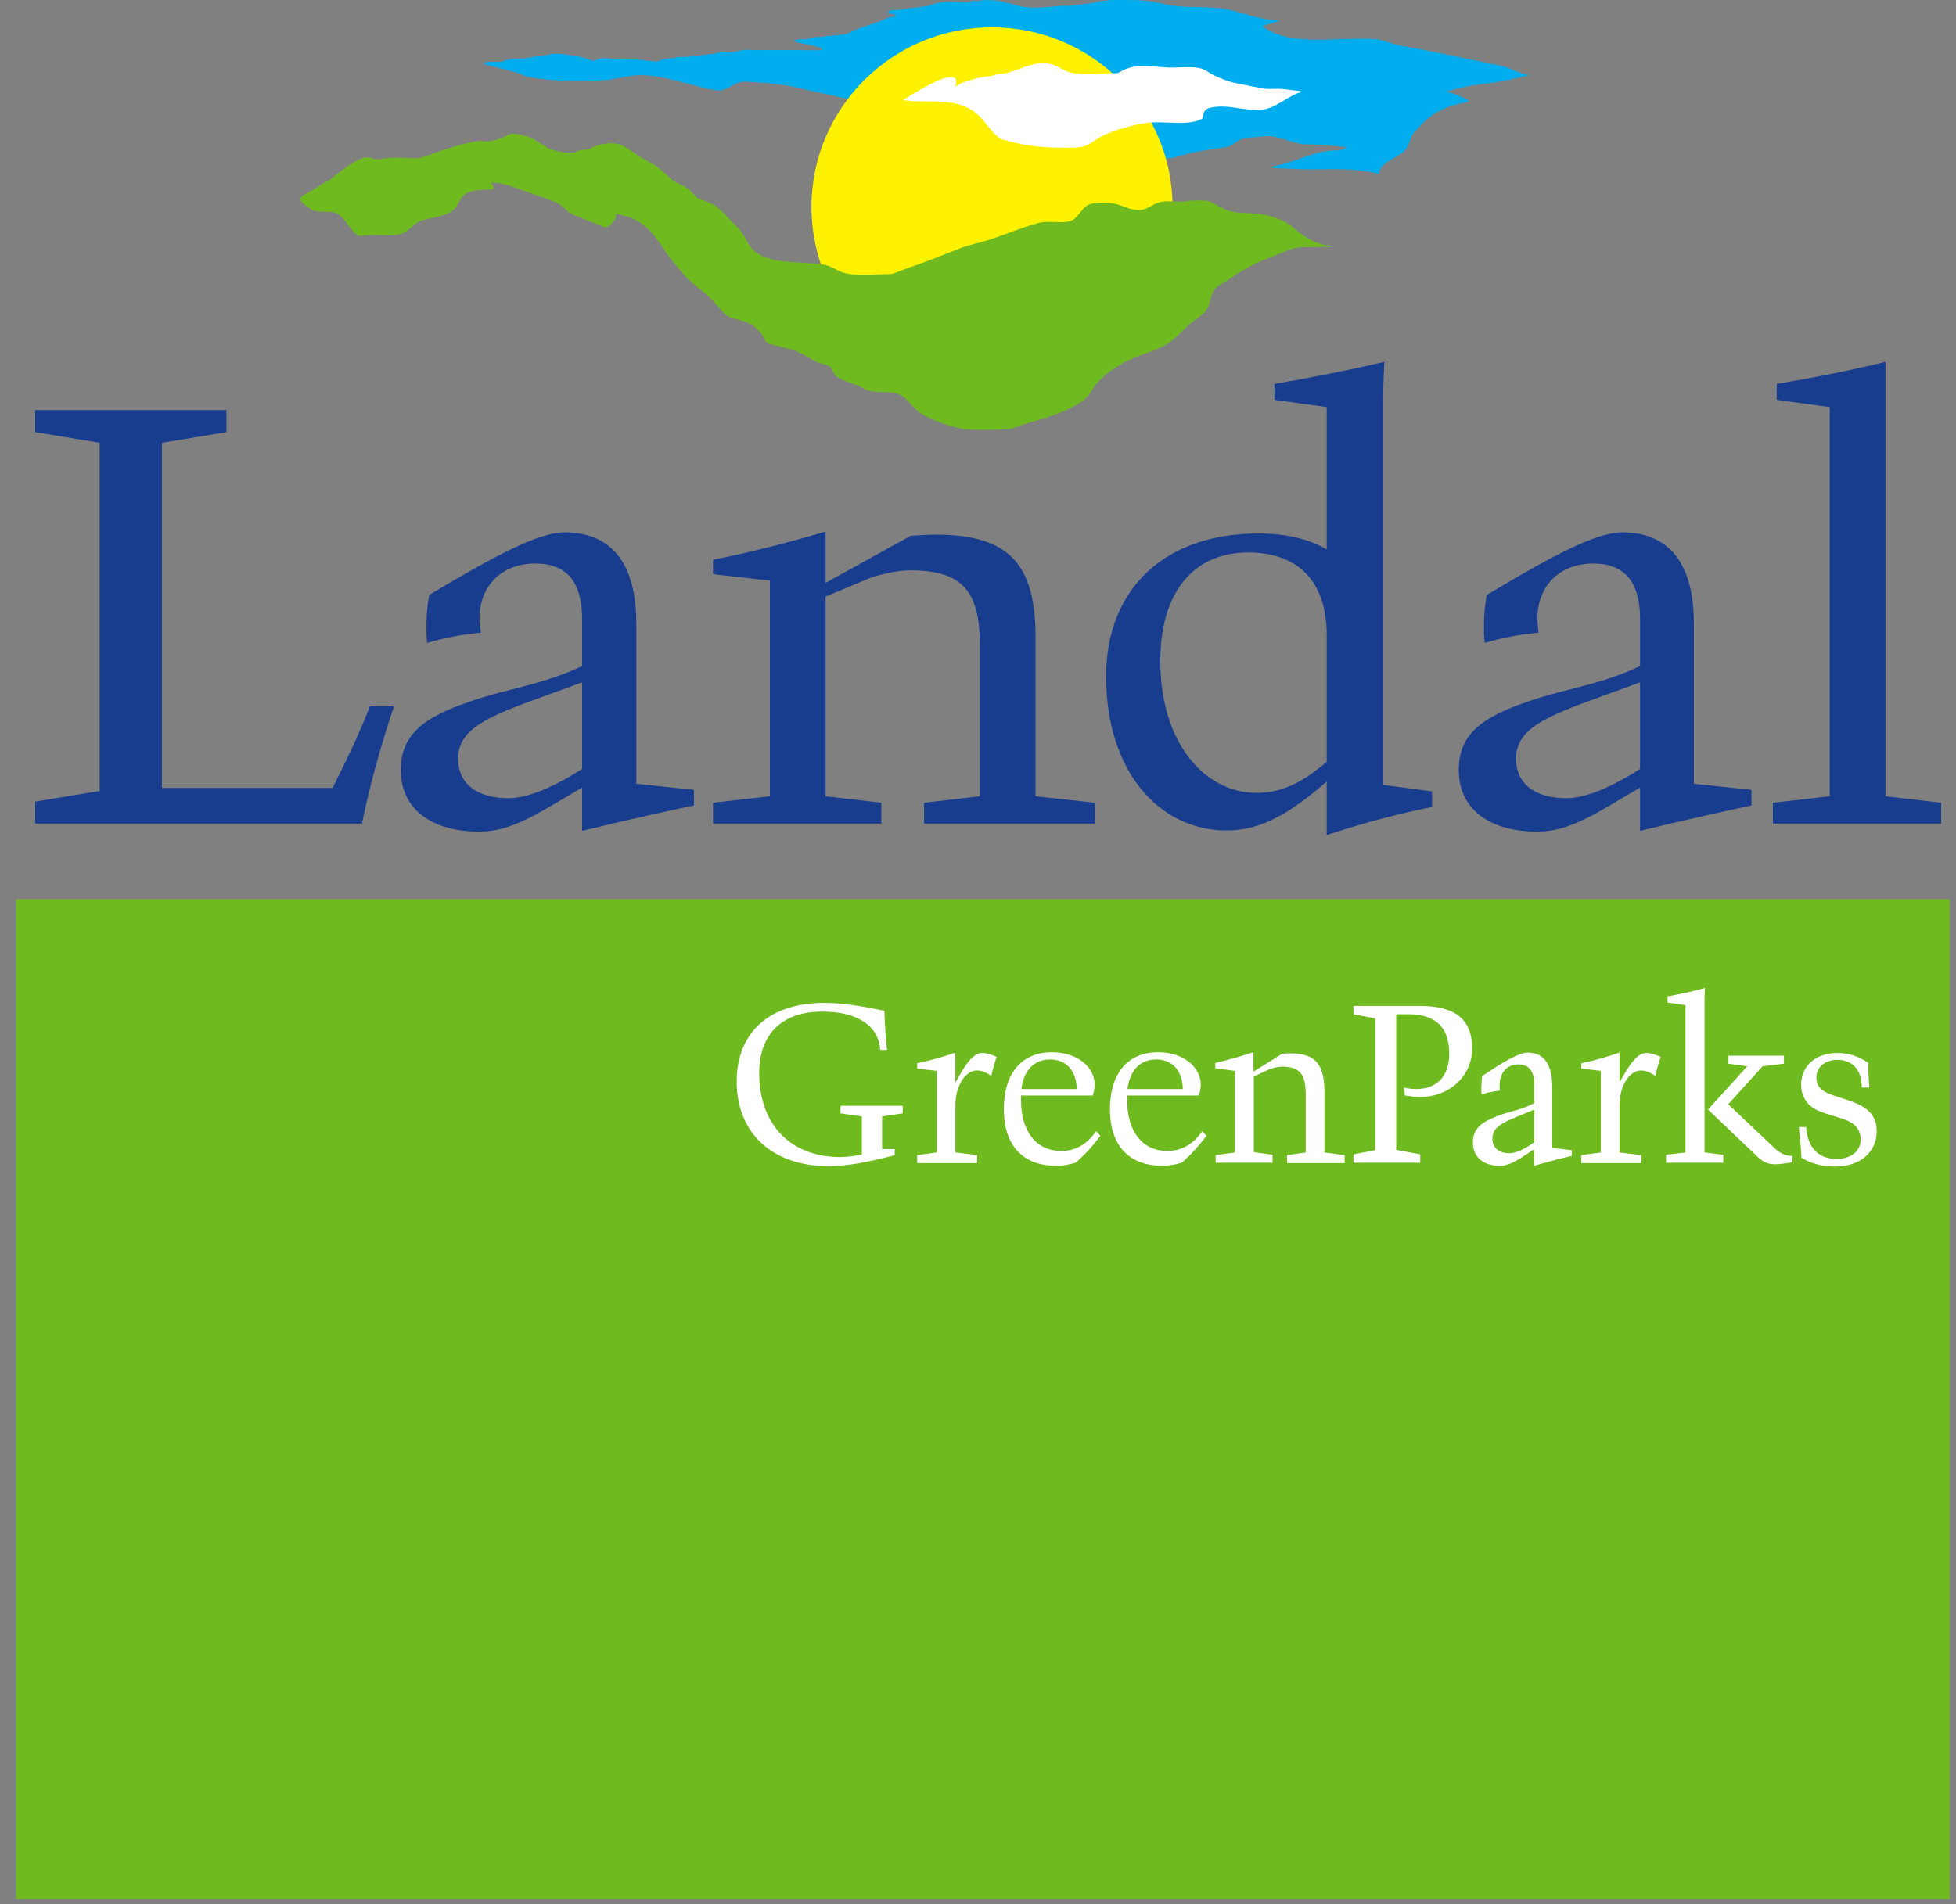
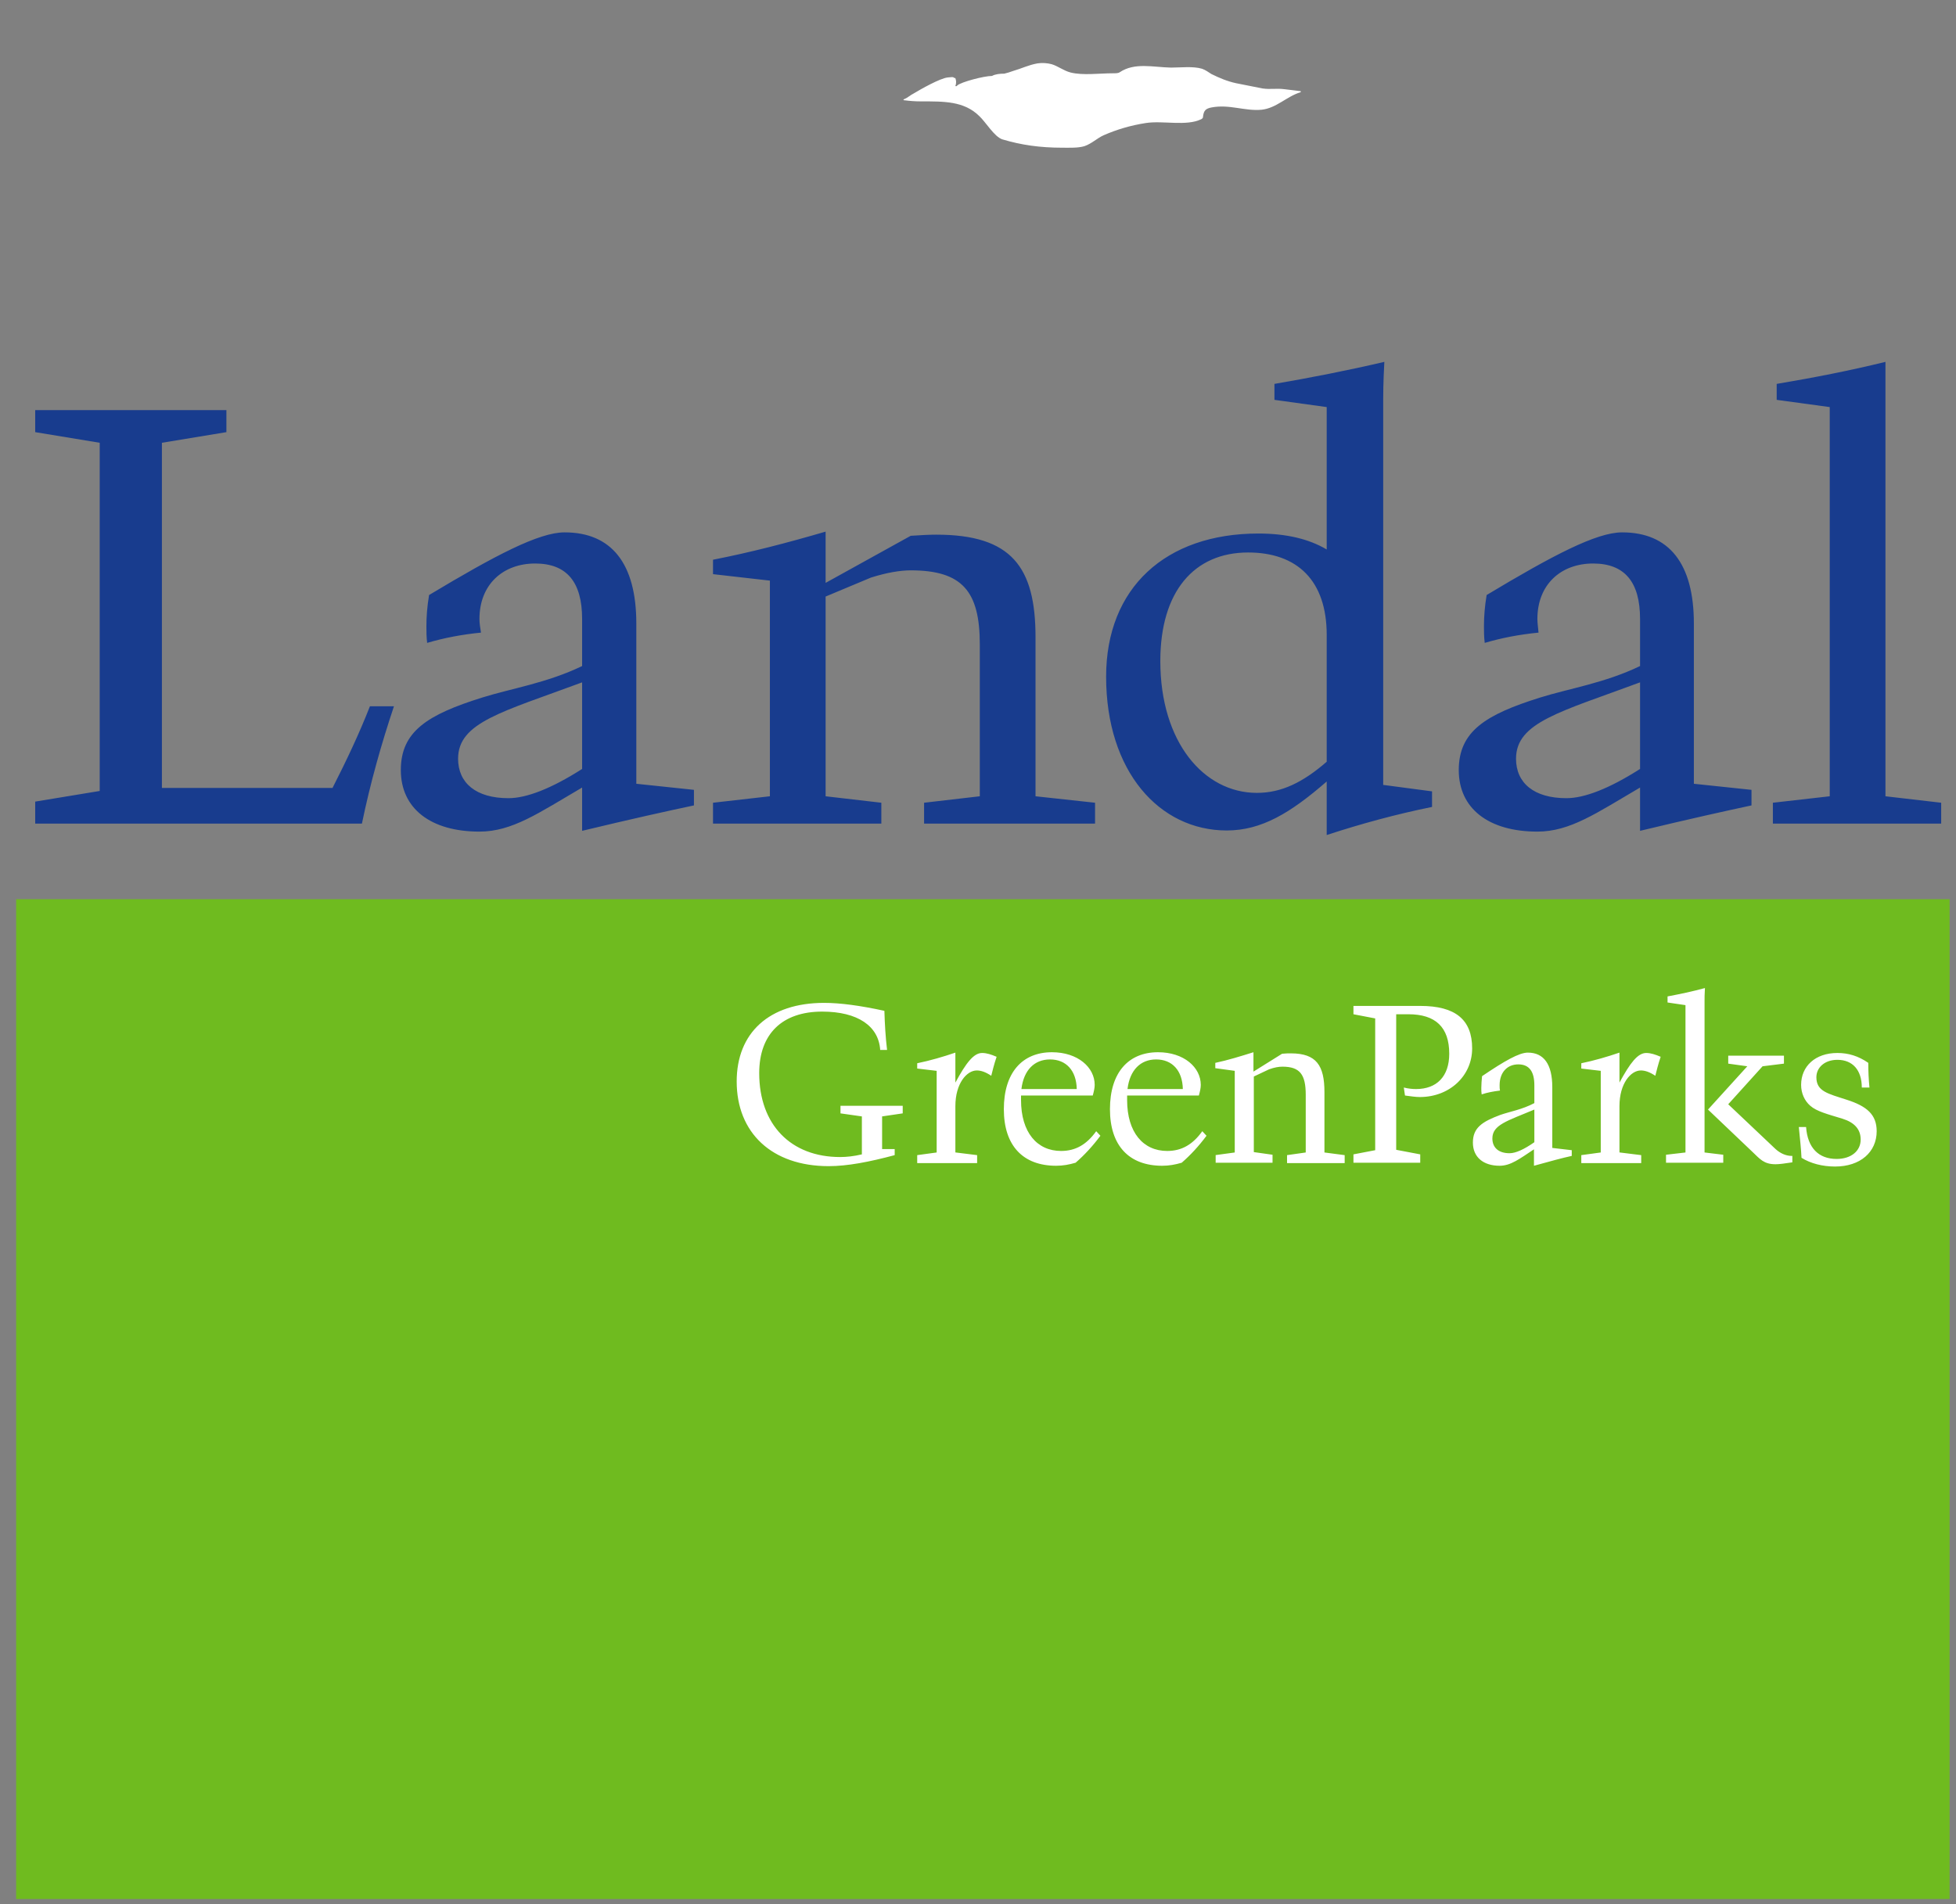
<svg xmlns="http://www.w3.org/2000/svg" width="76" height="74" viewBox="0 0 76 74" fill="none">
  <rect x="0" y="0" width="76" height="74" fill="#808080" stroke="none" />
  <g id="landal-greenparks-b-v-vector-logo 1">
    <path id="Fill-3" d="M0.627 73.8H75.751V34.945H0.627V73.8Z" fill="#6FBB1F" />
    <path id="Combined-Shape" d="M32.198 45.319C29.988 45.319 28.624 44.02 28.624 42.028C28.624 40.139 29.884 38.974 32.02 38.974C32.643 38.974 33.414 39.077 34.363 39.283C34.378 39.8 34.407 40.302 34.467 40.803H34.2C34.14 39.874 33.325 39.313 31.946 39.313C30.389 39.313 29.499 40.184 29.499 41.703C29.499 43.711 30.73 44.965 32.643 44.965C32.895 44.965 33.176 44.935 33.488 44.861V43.386L32.657 43.268V42.973H35.075V43.268L34.274 43.386V44.655H34.763V44.891C33.77 45.157 32.924 45.319 32.198 45.319ZM37.136 44.788L37.966 44.891V45.201H35.638V44.891L36.394 44.788V41.615L35.638 41.526V41.32C36.142 41.217 36.647 41.069 37.121 40.907V42.072C37.536 41.305 37.833 40.921 38.159 40.921C38.337 40.921 38.515 40.98 38.723 41.069C38.619 41.379 38.559 41.63 38.515 41.807C38.293 41.659 38.115 41.6 37.952 41.6C37.566 41.6 37.121 42.102 37.121 42.987V44.788H37.136ZM41.792 45.186C41.54 45.26 41.303 45.304 41.036 45.304C39.746 45.304 39.004 44.522 39.004 43.105C39.004 41.689 39.716 40.892 40.873 40.892C41.881 40.892 42.534 41.482 42.534 42.161C42.534 42.279 42.504 42.412 42.459 42.574H39.672V42.751C39.672 44.006 40.294 44.729 41.229 44.729C41.792 44.729 42.222 44.478 42.593 43.961L42.756 44.138C42.459 44.537 42.133 44.891 41.792 45.186ZM41.837 42.323C41.822 41.6 41.422 41.172 40.799 41.172C40.191 41.172 39.776 41.586 39.687 42.323H41.837ZM45.915 45.186C45.663 45.26 45.425 45.304 45.158 45.304C43.868 45.304 43.127 44.522 43.127 43.105C43.127 41.689 43.839 40.892 44.995 40.892C46.004 40.892 46.656 41.482 46.656 42.161C46.656 42.279 46.627 42.412 46.582 42.574H43.794V42.751C43.794 44.006 44.417 44.729 45.351 44.729C45.915 44.729 46.345 44.478 46.715 43.961L46.879 44.138C46.582 44.537 46.256 44.891 45.915 45.186ZM45.959 42.323C45.944 41.6 45.544 41.172 44.921 41.172C44.313 41.172 43.898 41.586 43.809 42.323H45.959ZM47.22 44.891L47.976 44.788V41.615L47.22 41.512V41.305C47.709 41.202 48.184 41.054 48.703 40.892V41.645L49.815 40.951C49.948 40.936 50.067 40.936 50.156 40.936C51.149 40.936 51.461 41.408 51.461 42.441V44.788L52.247 44.891V45.201H50.008V44.891L50.734 44.788V42.545C50.734 41.763 50.512 41.453 49.83 41.453C49.681 41.453 49.518 41.482 49.31 41.556L48.717 41.836V44.773L49.444 44.876V45.186H47.234V44.891H47.22ZM55.183 44.861V45.186H52.588V44.861L53.433 44.699V39.578L52.588 39.416V39.092H55.183C56.547 39.092 57.2 39.623 57.2 40.744C57.2 41.807 56.325 42.633 55.168 42.633C55.005 42.633 54.812 42.604 54.59 42.574L54.545 42.264C54.723 42.309 54.886 42.323 55.02 42.323C55.821 42.323 56.31 41.836 56.31 40.951C56.31 39.918 55.776 39.416 54.723 39.416H54.545H54.249V44.684L55.183 44.861ZM59.617 44.655C59.038 45.039 58.697 45.304 58.267 45.304C57.63 45.304 57.229 44.965 57.229 44.404C57.229 43.828 57.585 43.592 58.297 43.327C58.682 43.194 59.142 43.12 59.617 42.869V42.176C59.617 41.63 59.409 41.364 58.994 41.364C58.564 41.364 58.267 41.674 58.267 42.176C58.267 42.235 58.267 42.309 58.282 42.382C58.03 42.412 57.793 42.456 57.57 42.53C57.556 42.441 57.556 42.368 57.556 42.279C57.556 42.132 57.57 41.984 57.585 41.822C58.46 41.231 59.023 40.907 59.365 40.907C59.987 40.907 60.314 41.364 60.314 42.249V44.611L61.07 44.699V44.921C60.729 44.994 60.239 45.127 59.602 45.304V44.655H59.617ZM59.617 43.12C58.564 43.563 57.986 43.711 57.986 44.242C57.986 44.596 58.223 44.817 58.653 44.817C58.89 44.817 59.216 44.67 59.617 44.389V43.12ZM62.938 44.788L63.769 44.891V45.201H61.441V44.891L62.197 44.788V41.615L61.441 41.526V41.32C61.945 41.217 62.449 41.069 62.924 40.907V42.072C63.339 41.305 63.635 40.921 63.962 40.921C64.14 40.921 64.317 40.98 64.525 41.069C64.421 41.379 64.362 41.63 64.317 41.807C64.095 41.659 63.917 41.6 63.754 41.6C63.368 41.6 62.924 42.102 62.924 42.987V44.788H62.938ZM67.891 41.438L67.15 41.335V41.025H69.315V41.335L68.484 41.438L67.15 42.914L68.989 44.655C69.167 44.817 69.389 44.921 69.612 44.921H69.641V45.171C69.344 45.216 69.137 45.245 68.989 45.245C68.529 45.245 68.381 45.039 68.084 44.758L66.364 43.12L67.891 41.438ZM64.792 38.959V38.723C65.267 38.634 65.756 38.531 66.245 38.398C66.23 38.619 66.23 38.796 66.23 38.944V44.788L66.957 44.876V45.186H64.733V44.876L65.489 44.788V39.062L64.792 38.959ZM69.893 43.799H70.175C70.234 44.611 70.664 45.039 71.361 45.039C71.925 45.039 72.296 44.729 72.296 44.286C72.296 43.888 72.058 43.622 71.584 43.474C71.005 43.297 70.59 43.194 70.338 42.973C70.116 42.781 69.982 42.486 69.982 42.161C69.982 41.438 70.531 40.921 71.391 40.921C71.821 40.921 72.207 41.039 72.592 41.305C72.592 41.645 72.607 41.954 72.637 42.264H72.34C72.34 41.586 71.984 41.187 71.391 41.187C70.902 41.187 70.575 41.482 70.575 41.866C70.575 42.412 71.02 42.5 71.747 42.736C72.533 42.987 72.918 43.312 72.918 43.961C72.918 44.773 72.281 45.334 71.302 45.334C70.813 45.334 70.353 45.216 69.997 44.994C69.982 44.655 69.938 44.257 69.893 43.799Z" fill="white" />
    <path id="Combined-Shape_1_" d="M14.373 27.448H15.307C14.818 28.909 14.388 30.429 14.062 32.008H1.368V31.152L3.874 30.739V17.207L1.368 16.794V15.938H8.797V16.794L6.291 17.207V30.621H12.92C13.454 29.573 13.958 28.511 14.373 27.448ZM22.618 32.288V30.606C20.927 31.595 19.904 32.318 18.629 32.318C16.731 32.318 15.574 31.418 15.574 29.927C15.574 28.422 16.612 27.773 18.733 27.109C19.86 26.755 21.239 26.548 22.618 25.884V24.054C22.618 22.623 22.025 21.899 20.794 21.899C19.548 21.899 18.629 22.711 18.629 24.054C18.629 24.216 18.659 24.408 18.688 24.585C17.932 24.659 17.25 24.792 16.597 24.984C16.568 24.748 16.568 24.541 16.568 24.334C16.568 23.965 16.597 23.567 16.672 23.124C19.252 21.575 20.942 20.689 21.936 20.689C23.76 20.689 24.724 21.899 24.724 24.231V30.459L26.963 30.695V31.3C25.984 31.506 24.516 31.831 22.618 32.288ZM22.618 29.883V26.518C19.519 27.669 17.799 28.068 17.799 29.485C17.799 30.429 18.495 31.019 19.756 31.019C20.453 31.019 21.417 30.65 22.618 29.883ZM27.704 31.196L29.914 30.945V22.564L27.704 22.313V21.752C29.143 21.471 30.566 21.103 32.079 20.66V22.652L35.386 20.822C35.801 20.793 36.142 20.778 36.379 20.778C39.301 20.778 40.235 22.032 40.235 24.762V30.945L42.548 31.196V32.008H35.905V31.196L38.07 30.945V25.043C38.07 22.977 37.388 22.165 35.386 22.165C34.971 22.165 34.452 22.254 33.843 22.445L32.079 23.183V30.945L34.244 31.196V32.008H27.704V31.196ZM51.549 30.37C50.141 31.595 49.014 32.274 47.664 32.274C45.054 32.274 42.978 29.986 42.978 26.297C42.978 22.844 45.291 20.734 48.895 20.734C49.963 20.734 50.852 20.94 51.549 21.354V15.82L49.518 15.539V14.919C50.897 14.683 52.335 14.403 53.788 14.063C53.744 14.905 53.744 15.362 53.744 15.495V30.503L55.642 30.754V31.359C54.263 31.639 52.899 32.008 51.549 32.451V30.37ZM51.549 24.674C51.549 22.564 50.407 21.471 48.495 21.471C46.404 21.471 45.084 22.977 45.084 25.692C45.084 28.835 46.774 30.813 48.836 30.813C49.8 30.813 50.63 30.399 51.549 29.603V24.674ZM63.724 32.288V30.606C62.033 31.595 61.01 32.318 59.735 32.318C57.837 32.318 56.68 31.418 56.68 29.927C56.68 28.422 57.718 27.773 59.839 27.109C60.966 26.755 62.345 26.548 63.724 25.884V24.054C63.724 22.623 63.131 21.899 61.9 21.899C60.654 21.899 59.735 22.711 59.735 24.054C59.735 24.216 59.765 24.408 59.779 24.585C59.023 24.659 58.341 24.792 57.689 24.984C57.659 24.748 57.659 24.541 57.659 24.334C57.659 23.965 57.689 23.567 57.763 23.124C60.343 21.575 62.033 20.689 63.027 20.689C64.851 20.689 65.815 21.899 65.815 24.231V30.459L68.054 30.695V31.3C67.09 31.506 65.622 31.831 63.724 32.288ZM63.724 29.883V26.518C60.625 27.669 58.905 28.068 58.905 29.485C58.905 30.429 59.602 31.019 60.862 31.019C61.559 31.019 62.523 30.65 63.724 29.883ZM69.033 15.539V14.919C70.442 14.683 71.88 14.403 73.259 14.063V15.495V30.945L75.424 31.196V32.008H68.885V31.196L71.094 30.945V15.82L69.033 15.539Z" fill="#183C8E" />
-     <path id="Fill-24" d="M38.025 0.03C38.233 -0.015 38.5 6.75084e-07 38.782 0.03C39.138 0.089 39.419 0.207 39.775 0.266C40.383 0.354 40.917 0.221 41.54 0.221C41.688 0.221 41.792 0.192 41.925 0.177C42.059 0.162 42.177 0.148 42.311 0.133C42.4 0.118 42.474 0.118 42.563 0.089C42.8 0.03 43.052 0 43.29 0C43.631 0 44.046 -2.25395e-07 44.372 0.015C44.684 0.044 44.95 0.089 45.247 0.162C46.018 0.339 46.819 0.221 47.62 0.354C48.287 0.472 48.925 0.782 49.651 0.782C49.681 0.782 49.681 0.812 49.651 0.826C49.459 0.885 49.281 0.944 49.088 1.003C49.043 1.018 49.073 1.033 49.088 1.048C50.156 1.83 51.979 1.431 53.403 1.52C53.744 1.535 54.056 1.712 54.397 1.771C55.746 2.007 57.021 2.287 58.356 2.568C58.653 2.627 59.097 2.892 59.349 2.892C59.394 2.907 59.379 2.937 59.349 2.937C59.053 3.01 58.742 3.069 58.445 3.143C57.881 3.247 57.407 3.261 56.769 3.409C56.591 3.453 56.413 3.497 56.25 3.542C56.235 3.556 56.221 3.571 56.25 3.586C56.28 3.601 56.309 3.601 56.339 3.601C56.487 3.63 56.814 3.763 57.021 3.881C57.066 3.911 57.066 3.955 57.021 3.97C56.354 4.073 55.776 4.294 55.286 4.781C55.168 4.899 55.064 5.032 54.945 5.15C54.797 5.298 54.782 5.667 54.53 5.903C54.263 6.139 53.581 6.346 53.581 6.744C53.581 6.759 53.581 6.773 53.536 6.759C53.388 6.685 53.195 6.685 53.017 6.655C52.38 6.537 51.594 6.582 50.897 6.582C50.422 6.582 49.963 6.537 49.473 6.537C49.444 6.537 49.459 6.493 49.473 6.493H49.518C49.473 6.478 49.488 6.449 49.518 6.449C50.333 6.316 51.06 5.844 51.935 5.844C52.054 5.844 52.187 5.814 52.276 5.755C52.306 5.74 52.306 5.726 52.276 5.711C51.95 5.696 51.683 5.637 51.371 5.622C51.149 5.622 50.793 5.608 50.645 5.608C50.408 5.593 49.666 5.327 49.429 5.298C49.236 5.268 49.029 5.313 48.821 5.327C48.569 5.342 48.272 5.357 48.094 5.475C48.035 5.519 47.99 5.549 47.931 5.593C47.812 5.681 47.694 5.711 47.56 5.726C47.101 5.8 46.641 5.859 46.181 5.962C46.018 6.006 45.84 6.065 45.662 6.109C45.484 6.168 45.262 6.154 45.069 6.183C44.832 6.213 44.595 6.272 44.372 6.272C44.12 6.272 43.927 6.095 43.675 6.036C42.949 5.844 42.237 5.667 41.51 5.475C40.635 5.268 39.716 5.121 38.796 5.003C38.678 4.988 38.663 5.003 38.648 5.017C38.618 5.017 38.618 5.003 38.618 4.988V4.973V4.958C38.633 4.929 38.663 4.958 38.663 4.958C38.707 4.944 38.752 4.929 38.796 4.914C38.826 4.899 38.826 4.885 38.796 4.87C38.203 4.855 37.714 4.737 37.15 4.707C36.794 4.693 36.439 4.693 36.083 4.678C35.638 4.619 35.148 4.398 34.689 4.25C34.214 4.117 33.725 4.029 33.236 3.911C32.39 3.719 31.56 3.542 30.715 3.35C30.27 3.276 29.84 3.217 29.38 3.202C29.187 3.188 28.98 3.158 28.787 3.188C28.475 3.247 28.223 3.542 27.882 3.512C27.586 3.497 27.363 3.409 27.096 3.35C26.429 3.188 25.791 2.966 25.065 2.922C24.516 2.892 24.027 3.069 23.508 3.114C22.514 3.188 21.387 3.158 20.497 2.981C20.29 2.937 20.275 2.863 20.008 2.804C19.697 2.715 19.163 2.582 19.059 2.553C18.985 2.538 18.807 2.538 18.807 2.45C18.822 2.391 19.252 2.405 19.504 2.405C19.741 2.273 20.067 2.273 20.364 2.273C20.453 2.258 20.542 2.243 20.616 2.228C20.735 2.214 20.853 2.199 20.957 2.184C21.061 2.169 21.165 2.155 21.254 2.14C21.565 2.007 22.366 2.169 22.677 2.243C22.826 2.273 22.929 2.361 23.107 2.361C23.359 2.184 23.671 2.287 23.967 2.302C24.234 2.302 24.516 2.317 24.783 2.317C25.05 2.332 25.272 2.391 25.554 2.391C25.732 2.287 25.969 2.258 26.207 2.258C26.325 2.199 26.488 2.214 26.637 2.214C26.77 2.199 26.889 2.184 27.022 2.169C27.156 2.155 27.274 2.14 27.408 2.125C27.541 2.11 27.66 2.095 27.793 2.081C27.956 2.007 28.209 2.036 28.401 2.036C28.49 2.022 28.579 2.007 28.668 1.992C28.861 1.904 29.172 1.948 29.395 1.948H31.115C31.397 1.948 31.886 1.977 31.96 1.918C31.901 1.771 30.863 1.697 30.863 1.564C30.878 1.535 31.204 1.535 31.382 1.52C31.545 1.431 31.782 1.431 31.99 1.431C32.108 1.387 32.286 1.387 32.42 1.387C32.583 1.358 32.761 1.343 32.924 1.313C33.028 1.254 33.102 1.21 33.25 1.151C33.577 1.033 33.903 0.93 34.229 0.812C34.377 0.753 34.541 0.649 34.718 0.649C34.807 0.664 34.837 0.59 34.718 0.561C34.674 0.561 34.496 0.516 34.511 0.457C34.541 0.398 34.778 0.384 34.941 0.384C35.045 0.369 35.148 0.354 35.237 0.339C35.356 0.325 35.475 0.31 35.578 0.295C35.697 0.28 35.816 0.266 35.92 0.251C36.068 0.236 36.142 0.207 36.261 0.162C36.691 0.015 37.091 0.089 37.595 0.089C37.669 0.089 37.788 0.044 37.847 0.015C37.951 0.074 37.966 0.059 38.025 0.03Z" fill="#00AEEF" />
-     <path id="Fill-26" d="M45.559 8.043C45.559 11.894 42.415 15.023 38.545 15.023C34.674 15.023 31.53 11.894 31.53 8.043C31.53 4.191 34.674 1.062 38.545 1.062C42.415 1.062 45.559 4.191 45.559 8.043Z" fill="#FFF200" />
    <path id="Fill-30" d="M40.309 2.464C40.487 2.435 40.695 2.45 40.858 2.494C41.11 2.568 41.318 2.745 41.599 2.818C42.074 2.937 42.726 2.848 43.245 2.848C43.364 2.848 43.453 2.848 43.512 2.804C44.091 2.42 44.803 2.612 45.499 2.627C45.87 2.627 46.359 2.568 46.701 2.671C46.834 2.715 46.953 2.804 47.071 2.878C47.368 3.025 47.679 3.158 48.02 3.232C48.361 3.305 48.717 3.365 49.058 3.438C49.37 3.483 49.592 3.424 49.919 3.468C50.126 3.497 50.319 3.512 50.526 3.542C50.571 3.556 50.541 3.571 50.526 3.586C49.993 3.748 49.592 4.206 49.014 4.265C48.361 4.324 47.768 4.043 47.071 4.176C46.849 4.22 46.775 4.294 46.745 4.516C46.745 4.575 46.73 4.604 46.671 4.634C46.093 4.914 45.188 4.678 44.521 4.781C43.942 4.87 43.394 5.032 42.889 5.253C42.623 5.371 42.43 5.578 42.133 5.681C41.881 5.755 41.57 5.74 41.273 5.74C40.413 5.74 39.687 5.637 38.945 5.416C38.634 5.312 38.307 4.752 38.055 4.516C37.462 3.925 36.676 3.94 35.786 3.94C35.564 3.94 35.356 3.925 35.134 3.896C35.09 3.896 35.09 3.881 35.134 3.851C35.282 3.792 35.356 3.704 35.505 3.63C35.772 3.468 36.528 3.04 36.825 3.01C36.884 3.01 37.077 2.966 37.077 3.04C37.091 3.025 37.106 3.025 37.121 3.04C37.151 3.114 37.166 3.232 37.121 3.335C37.136 3.365 37.18 3.35 37.195 3.32C37.343 3.187 38.233 2.951 38.545 2.951C38.678 2.878 38.856 2.863 39.019 2.863C39.138 2.833 39.242 2.804 39.36 2.759C39.672 2.671 39.968 2.523 40.309 2.464Z" fill="white" />
-     <path id="Fill-32" d="M11.793 7.585C12.134 7.393 12.46 7.187 12.801 6.995C13.217 6.685 13.617 6.316 14.106 6.139C14.314 6.065 14.492 6.198 14.729 6.198C15.13 6.08 15.945 6.154 16.286 6.154C16.449 6.095 16.613 6.05 16.761 5.991C17.28 5.799 17.977 5.578 18.525 5.49C18.748 5.445 18.718 5.504 18.956 5.49C19.267 5.475 19.564 5.342 19.816 5.209C19.949 5.15 20.468 5.268 20.75 5.416C20.913 5.519 21.076 5.622 21.239 5.726C21.61 5.932 22.247 5.976 22.366 5.903C22.485 5.829 22.678 5.814 22.841 5.814C23.167 5.622 23.73 5.475 24.131 5.637C24.398 5.74 24.531 5.888 24.754 6.021C25.05 6.227 25.317 6.316 25.569 6.508C25.747 6.655 25.925 6.818 26.088 6.965C26.311 7.157 26.548 7.172 26.8 7.393C26.904 7.496 27.008 7.6 27.111 7.703C27.2 7.733 27.289 7.777 27.378 7.806C27.645 7.895 27.853 8.013 28.061 8.22C28.268 8.441 28.476 8.648 28.683 8.869C28.995 9.179 29.039 9.577 29.38 9.813C30.077 10.3 31.13 10.138 32.005 10.286C32.331 10.33 32.569 10.566 32.88 10.625C33.369 10.728 33.992 10.655 34.511 10.655C34.748 10.655 34.941 10.536 35.149 10.463C35.49 10.345 35.831 10.212 36.172 10.094C36.543 9.946 36.928 9.799 37.299 9.651C37.729 9.489 38.174 9.415 38.589 9.267C39.167 9.075 39.746 8.825 40.354 8.662C40.71 8.574 41.154 8.677 41.555 8.603C41.926 8.5 42.015 8.013 42.385 7.924C42.682 7.851 43.127 7.865 43.408 7.939C43.675 8.013 43.913 8.161 44.239 8.161C44.58 8.161 44.743 7.954 45.025 7.865C45.277 7.792 45.633 7.836 45.915 7.836C46.063 7.836 46.211 7.792 46.345 7.792C46.552 7.792 46.804 7.777 46.982 7.821C47.145 7.88 47.309 7.998 47.472 8.072C47.65 8.175 47.902 8.249 48.109 8.264C48.376 8.279 48.628 8.293 48.895 8.308C49.221 8.338 49.548 8.456 49.83 8.574C50.111 8.692 50.304 8.898 50.556 9.09C50.867 9.326 51.312 9.548 51.742 9.548C51.772 9.548 51.772 9.592 51.742 9.592C51.357 9.592 50.971 9.607 50.586 9.607C50.171 9.621 49.904 9.799 49.577 9.917C48.851 10.182 48.406 10.404 47.768 10.846C47.605 10.964 47.457 10.994 47.264 11.171C47.027 11.378 47.056 11.746 46.893 12.012C46.715 12.278 46.404 12.425 46.182 12.632C45.989 12.809 45.796 13.001 45.618 13.178C45.055 13.65 44.135 13.783 43.512 14.181C43.201 14.373 42.904 14.565 42.652 14.86C42.445 15.096 42.341 15.392 42.059 15.583C41.422 16.041 40.547 16.262 39.79 16.483C39.597 16.543 39.434 16.646 39.227 16.675C38.663 16.705 38.115 16.72 37.596 16.69C37.106 16.661 36.024 16.277 35.668 15.982C35.431 15.79 35.223 15.45 34.956 15.332C34.6 15.185 34.155 15.288 33.77 15.185C33.562 15.126 33.429 15.008 33.236 14.949C32.999 14.845 32.702 14.787 32.494 14.624C32.361 14.521 32.361 14.314 32.227 14.24C32.064 14.152 31.872 14.137 31.694 14.049C31.397 13.901 31.1 13.68 30.774 13.591C30.492 13.517 30.211 13.444 29.929 13.37C29.677 13.311 29.692 13.089 29.558 12.942C29.395 12.75 29.262 12.632 29.069 12.543C28.772 12.411 28.387 12.411 28.149 12.189C27.957 11.968 27.749 11.746 27.556 11.54C27.26 11.259 26.919 11.053 26.637 10.743L26.088 10.094C25.569 9.4 25.258 8.692 24.368 8.411C24.235 8.382 24.086 8.338 23.953 8.308C23.938 8.529 23.745 8.795 23.523 8.839C23.375 8.78 23.226 8.721 23.078 8.662C22.811 8.559 22.559 8.456 22.292 8.352C22.025 8.249 21.921 8.013 21.625 7.88C21.239 7.703 20.824 7.585 20.424 7.437C19.994 7.29 19.593 7.098 19.089 7.098C19.119 7.172 19.178 7.231 19.178 7.319C19.178 7.364 19.133 7.364 19.133 7.364C18.792 7.364 18.199 7.364 17.977 7.629C17.784 7.851 17.814 8.042 17.517 8.234C17.206 8.426 16.731 8.456 16.375 8.574C16.108 8.662 15.945 8.913 15.693 9.046C15.367 9.208 14.833 9.12 14.433 9.134C14.255 9.134 14.106 9.179 13.958 9.164C13.676 9.105 13.439 8.47 13.113 8.308C12.861 8.175 12.564 8.264 12.268 8.205C12.119 8.175 12.015 8.087 11.897 7.998C11.838 7.954 11.793 7.91 11.719 7.865C11.734 7.851 11.571 7.703 11.793 7.585Z" fill="#6FBB1F" />
  </g>
</svg>